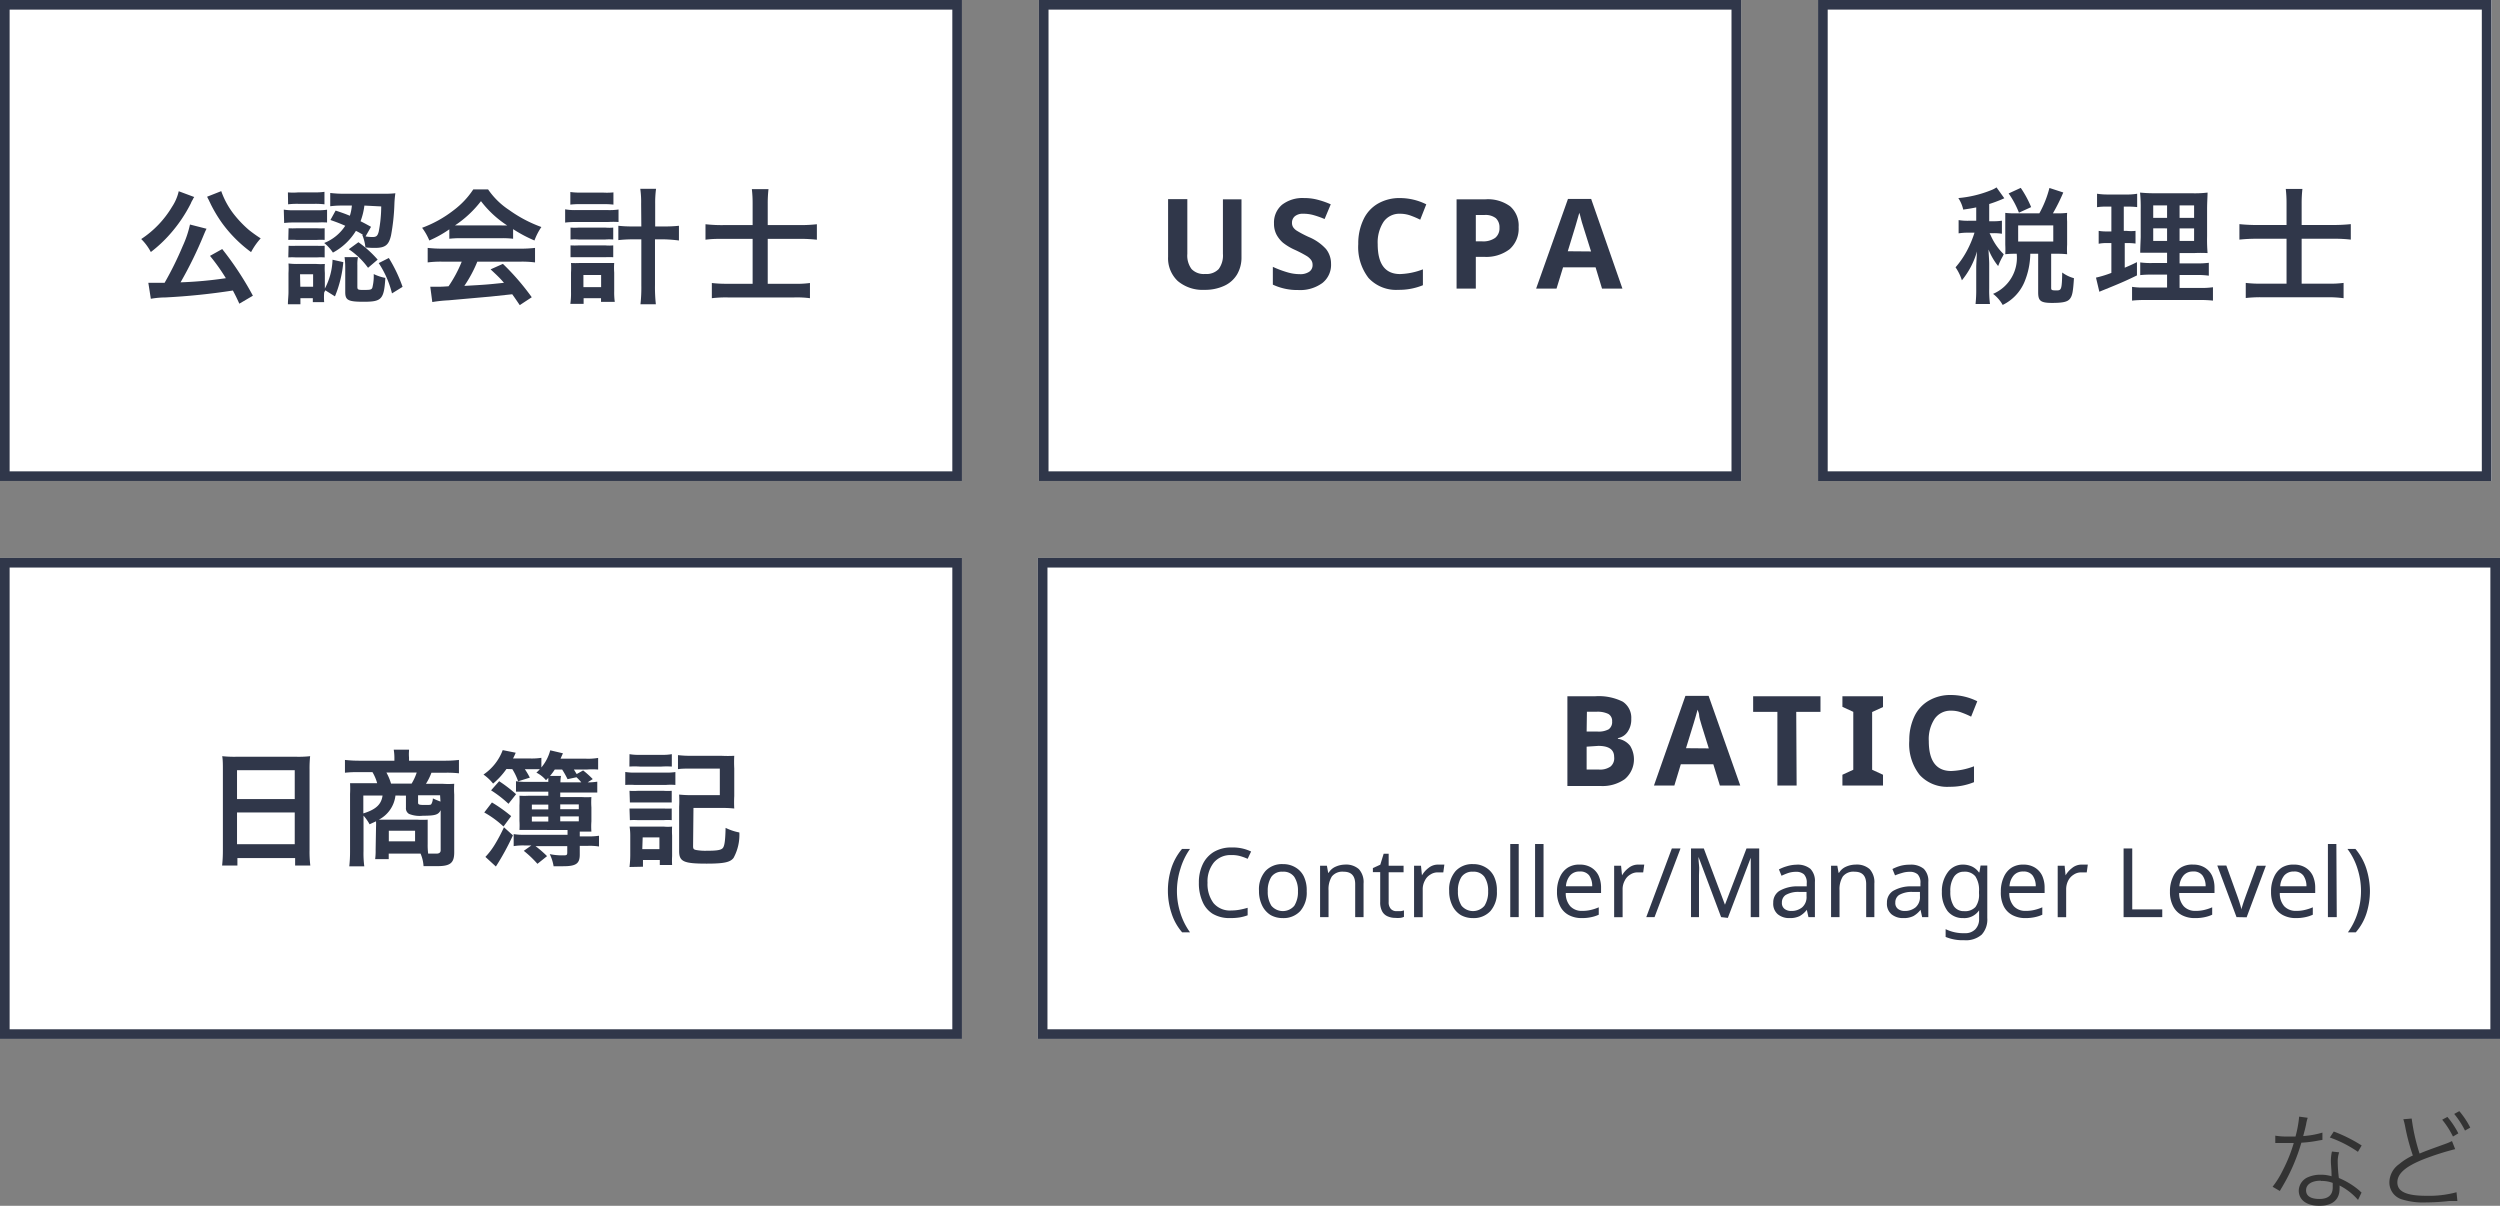
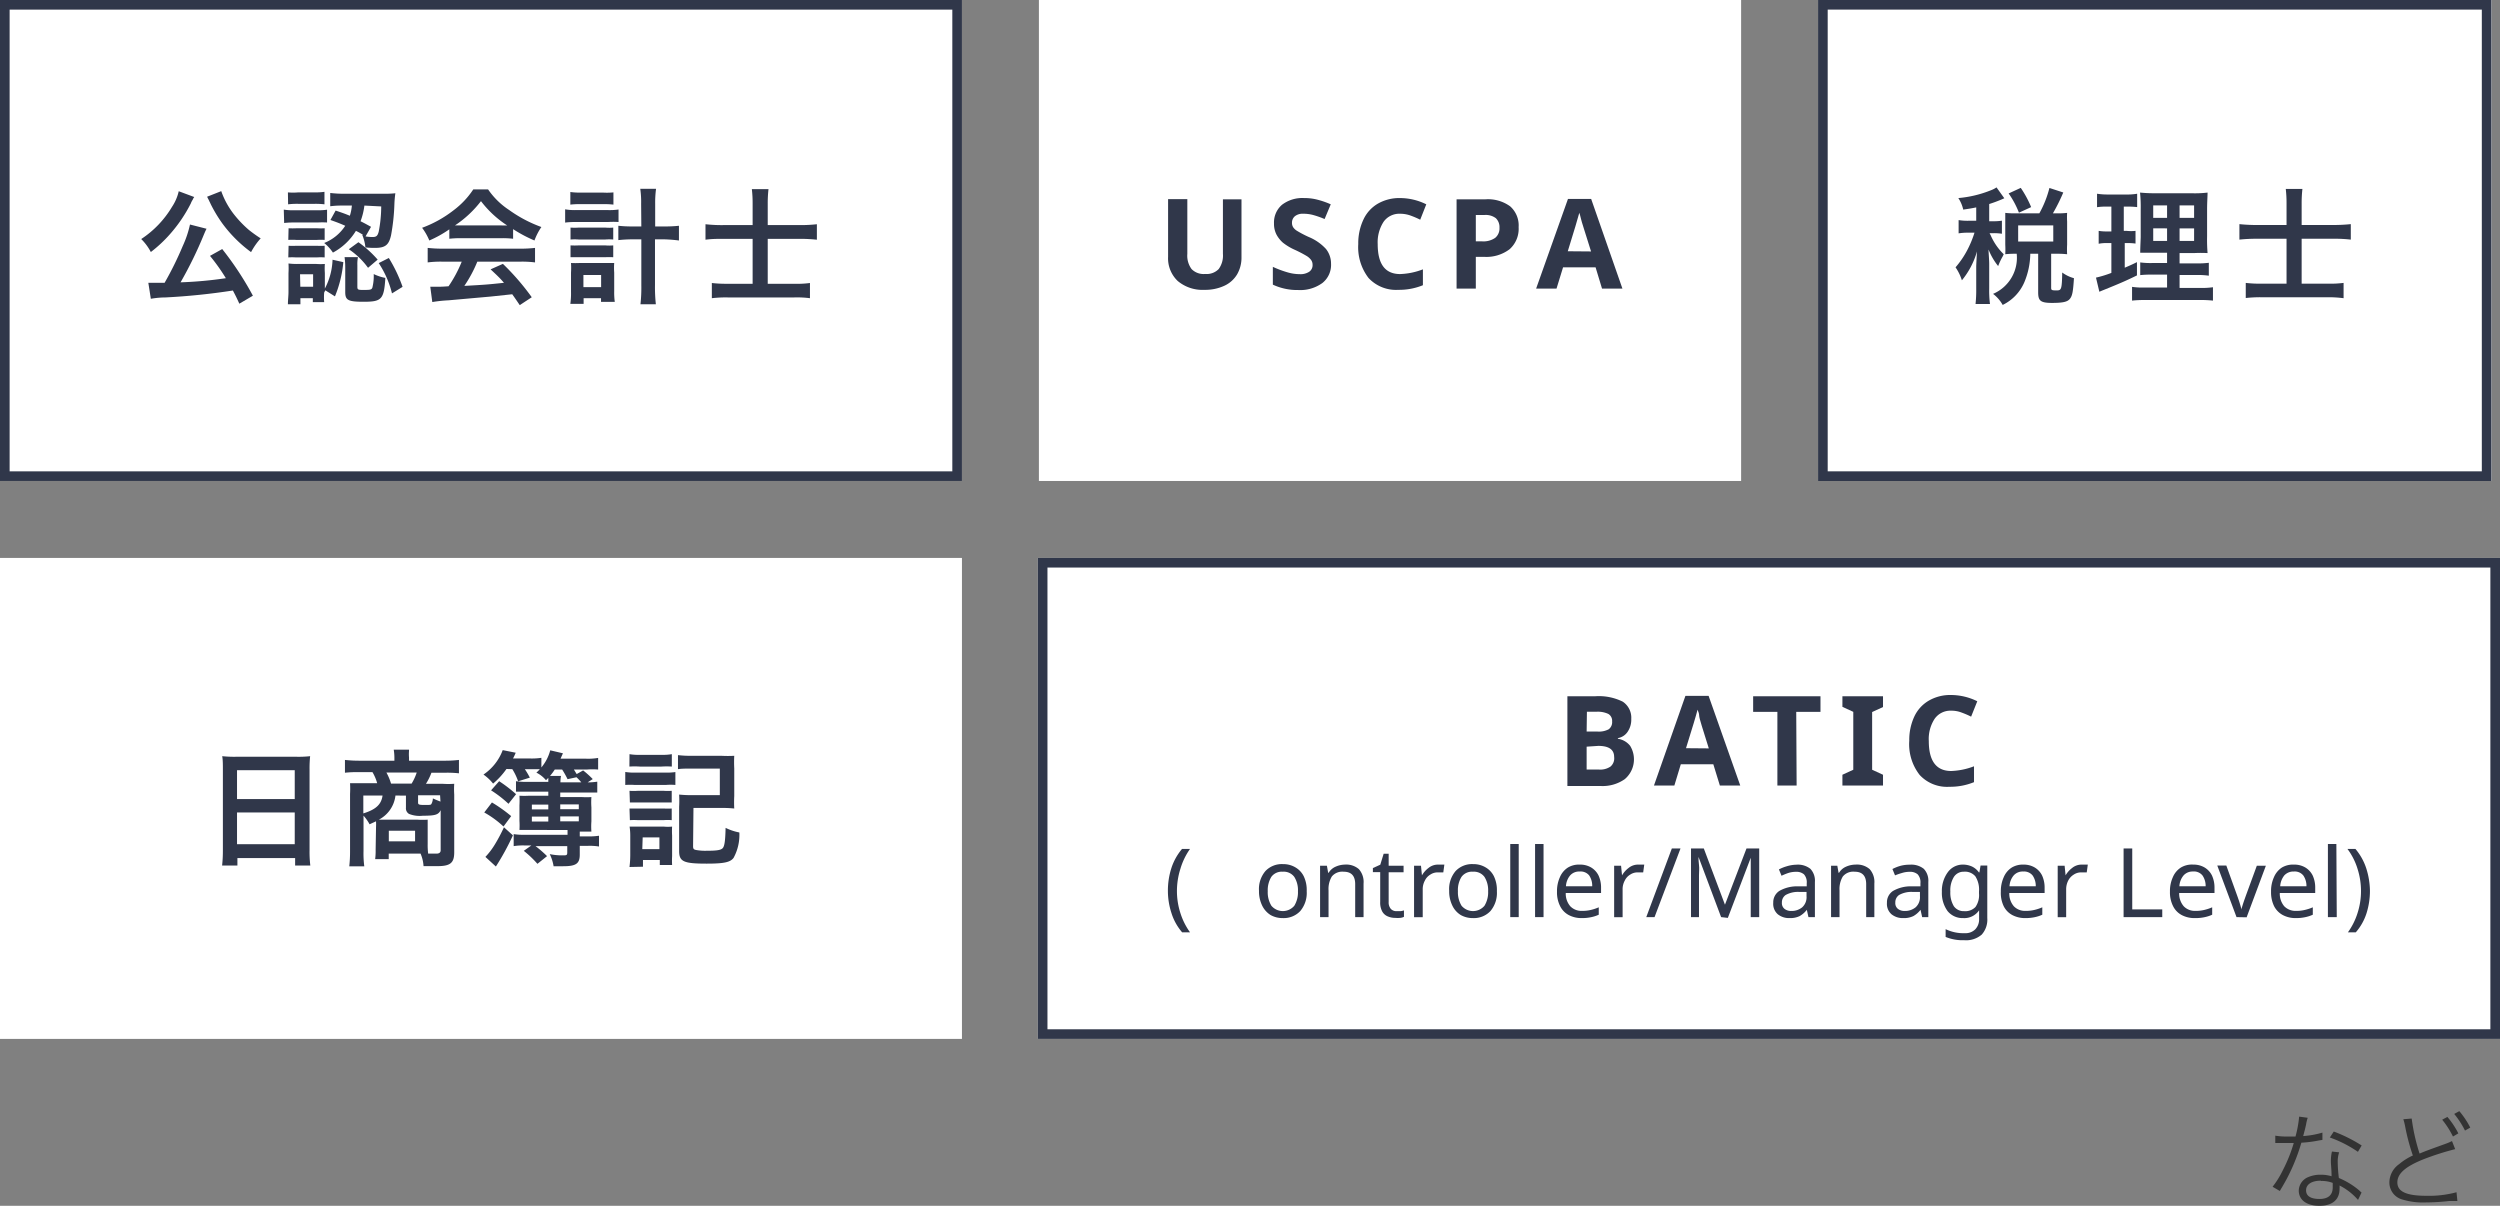
<svg xmlns="http://www.w3.org/2000/svg" width="259.89" height="125.35" viewBox="0 0 259.89 125.35">
  <rect x="0" y="0" width="259.89" height="125.35" fill="#808080" stroke="none" />
  <defs>
    <style>.cls-1{fill:#fff;}.cls-2{fill:#30374a;}.cls-3{isolation:isolate;}.cls-4{fill:#333;}</style>
  </defs>
  <title>data_img02</title>
  <g id="レイヤー_2" data-name="レイヤー 2">
    <g id="レイヤー_1-2" data-name="レイヤー 1">
      <g id="グループ_59" data-name="グループ 59">
        <g id="sq">
          <rect class="cls-1" width="100" height="50" />
          <path class="cls-2" d="M100,50H0V0H100ZM1,49H99V1H1Z" />
        </g>
        <g id="公認会計士" class="cls-3">
          <g class="cls-3">
            <path class="cls-2" d="M20.19,20.48l-.12.19a.45.45,0,0,1-.06.13,1.76,1.76,0,0,0-.17.34,15,15,0,0,1-2.16,3.19,13.72,13.72,0,0,1-2,1.87,5.42,5.42,0,0,0-1-1.35,10.35,10.35,0,0,0,3.21-3.36,4.83,4.83,0,0,0,.69-1.61Zm4.69,11.09c-.32-.71-.44-.93-.67-1.37a68.14,68.14,0,0,1-7,.72,9.11,9.11,0,0,0-1.53.14l-.26-1.66c.29,0,.59,0,.95,0h.74A34.53,34.53,0,0,0,19,25.57a10.75,10.75,0,0,0,.75-2.23l1.72.44c-.08.16-.13.26-.26.57a41.21,41.21,0,0,1-2.44,5,41.5,41.5,0,0,0,4.71-.43,20.57,20.57,0,0,0-1.65-2.32l1.27-.71a32.83,32.83,0,0,1,3.19,4.85ZM23,19.87a8.45,8.45,0,0,0,1.44,2.56,11.51,11.51,0,0,0,1.43,1.47,14.47,14.47,0,0,0,1.23.88,7,7,0,0,0-1,1.43,13.88,13.88,0,0,1-3-3,14.66,14.66,0,0,1-1.2-2,3.21,3.21,0,0,0-.14-.29,1.52,1.52,0,0,0-.13-.26l-.1-.21Z" />
            <path class="cls-2" d="M29.5,21.79a5.69,5.69,0,0,0,1,.07H33a6.37,6.37,0,0,0,1-.06v1.33a8.63,8.63,0,0,0-1,0H30.54a8,8,0,0,0-1,.05ZM29.93,20A6,6,0,0,0,31,20h1.73a6,6,0,0,0,1-.06v1.3a8.11,8.11,0,0,0-1-.05H31a7.93,7.93,0,0,0-1.05.05ZM33.7,30.41a6.09,6.09,0,0,0,0,1H32.52V31H31.23v.63h-1.3c0-.43.06-.86.06-1.27V28.39a8.4,8.4,0,0,0,0-1,7.1,7.1,0,0,0,1,.05h1.89a6,6,0,0,0,.89,0,6.62,6.62,0,0,0,0,.94v1.62a6.89,6.89,0,0,0,.8-3l1.12.25a12.07,12.07,0,0,1-.87,3.56l-1-.63ZM30,23.73a7.77,7.77,0,0,0,.82,0h2.14a6.3,6.3,0,0,0,.79,0v1.21a6.11,6.11,0,0,0-.79,0H30.79a5.74,5.74,0,0,0-.82,0Zm0,1.82a7.77,7.77,0,0,0,.82,0h2.13a6.36,6.36,0,0,0,.8,0v1.21a5.76,5.76,0,0,0-.81,0H30.77a6.07,6.07,0,0,0-.8,0Zm1.22,4.26h1.33v-1.3H31.19Zm3.67-7.92c.72.24,1,.34,1.48.54a5,5,0,0,0,.21-1.06h-.86a9.69,9.69,0,0,0-1.39.07V20.06a11.2,11.2,0,0,0,1.41.08h4.14a10,10,0,0,0,1.22-.05A11.05,11.05,0,0,0,41,21.22a21.31,21.31,0,0,1-.35,3.25c-.23,1-.6,1.3-1.66,1.3a8.67,8.67,0,0,1-1-.05,4.78,4.78,0,0,0-.33-1.3l.08,0A5.44,5.44,0,0,0,37,24a6.29,6.29,0,0,1-2.39,2.26,4.48,4.48,0,0,0-.91-1,4.65,4.65,0,0,0,2.19-1.79c-.55-.24-.8-.34-1.54-.6Zm2.26,7.91c0,.3.06.34.56.34.74,0,.91,0,1-.24a5,5,0,0,0,.14-1.41,4.78,4.78,0,0,0,1.21.4c-.14,2.23-.38,2.48-2.25,2.48-1.6,0-1.92-.15-1.92-1V27.73a8,8,0,0,0-.07-1h1.39a3.86,3.86,0,0,0-.06.83Zm.11-4.62a11.42,11.42,0,0,1,2,1.81l-1,.85a7.87,7.87,0,0,0-2-1.93Zm.62-3.81A6.94,6.94,0,0,1,37.48,23c.38.19.55.28,1.09.58l-.57,1a4.66,4.66,0,0,0,.72.06c.4,0,.53-.11.65-.56a13.89,13.89,0,0,0,.26-2.62Zm2.54,5.45a15.22,15.22,0,0,1,1.43,3l-1.1.68a10.09,10.09,0,0,0-1.38-3.15Z" />
            <path class="cls-2" d="M46.71,23.84A11.82,11.82,0,0,1,44.63,25a6.1,6.1,0,0,0-.75-1.32,12.15,12.15,0,0,0,3.26-1.81,8.64,8.64,0,0,0,2.06-2.18h1.54a7.91,7.91,0,0,0,2.2,2.15,13.75,13.75,0,0,0,3.34,1.76A6.3,6.3,0,0,0,55.56,25a14.28,14.28,0,0,1-2.22-1.18v1a9.42,9.42,0,0,0-1.17-.06H47.83a10.1,10.1,0,0,0-1.12.06ZM46,27.2a10.82,10.82,0,0,0-1.54.08V25.77a13.29,13.29,0,0,0,1.54.08h8.1a12.67,12.67,0,0,0,1.52-.08v1.51a10.69,10.69,0,0,0-1.52-.08H49.62a13.45,13.45,0,0,1-1.35,2.52c2.3-.13,2.3-.13,4.12-.32C52,28.94,51.76,28.71,51,28l1.28-.57a25.37,25.37,0,0,1,3,3.47l-1.25.82c-.43-.64-.56-.82-.78-1.13L51,30.83l-4.38.39a14,14,0,0,0-1.68.18l-.21-1.59c.36,0,.58,0,.76,0s.48,0,1.14-.05A13.29,13.29,0,0,0,48,27.2Zm6.16-3.76h.57A10.84,10.84,0,0,1,50,20.91a11.23,11.23,0,0,1-2.7,2.52h4.85Z" />
            <path class="cls-2" d="M58.75,21.76a5.63,5.63,0,0,0,1.1.08H63.2a6.61,6.61,0,0,0,1.1-.06v1.3a7.75,7.75,0,0,0-1.1,0H59.84a7.54,7.54,0,0,0-1.09.06Zm.54-1.8a6.81,6.81,0,0,0,1.12.06h2.25A6.82,6.82,0,0,0,63.77,20v1.27a8.93,8.93,0,0,0-1.11-.05H60.41a9.1,9.1,0,0,0-1.12.05Zm1.38,11.63H59.29a7.67,7.67,0,0,0,.07-1.25v-2a7.94,7.94,0,0,0,0-1,8.87,8.87,0,0,0,.91,0H63c.41,0,.6,0,.85,0a6.88,6.88,0,0,0,0,1v1.91a7.16,7.16,0,0,0,.06,1.13H62.48V31H60.67Zm-1.36-7.93a6.49,6.49,0,0,0,.86,0h2.75a4.62,4.62,0,0,0,.83,0V24.9a4.92,4.92,0,0,0-.83,0H60.17a5.31,5.31,0,0,0-.86,0Zm0,1.85a7.74,7.74,0,0,0,.86,0h2.75a4.62,4.62,0,0,0,.83,0v1.23a8.44,8.44,0,0,0-.85,0H60.15c-.41,0-.57,0-.84,0Zm1.34,4.34h1.84V28.59H60.65Zm6-8.66a9.69,9.69,0,0,0-.09-1.56H68.2a10.72,10.72,0,0,0-.09,1.56v2.35H69a13.26,13.26,0,0,0,1.58-.07V25A15.2,15.2,0,0,0,69,24.88h-.91v4.75a16.37,16.37,0,0,0,.09,2H66.58a15.7,15.7,0,0,0,.09-2V24.88h-.81a14.86,14.86,0,0,0-1.58.08V23.47a13,13,0,0,0,1.57.07h.82Z" />
            <path class="cls-2" d="M78.24,21.14a12.69,12.69,0,0,0-.08-1.48h1.73a12.87,12.87,0,0,0-.08,1.49V23.4h3.3a15.13,15.13,0,0,0,1.81-.09v1.61a16,16,0,0,0-1.76-.09H79.81V29.5h2.76a10.1,10.1,0,0,0,1.63-.08V31a10.47,10.47,0,0,0-1.62-.08H75.64A12.22,12.22,0,0,0,74,31V29.42a12.73,12.73,0,0,0,1.62.08h2.62V24.83h-3c-.71,0-1.26,0-1.9.09V23.31a15.12,15.12,0,0,0,1.9.09h3Z" />
          </g>
        </g>
      </g>
      <g id="グループ_60" data-name="グループ 60">
        <g id="sq-2">
          <rect class="cls-1" y="58" width="100" height="50" />
-           <path class="cls-2" d="M100,108H0V58H100ZM1,107H99V59H1Z" />
        </g>
        <g id="日商簿記" class="cls-3">
          <g class="cls-3">
            <path class="cls-2" d="M23.17,80c0-.51,0-1-.07-1.39a12.14,12.14,0,0,0,1.45.06h6.29a10.89,10.89,0,0,0,1.4-.06A12.09,12.09,0,0,0,32.18,80v8.4a11.73,11.73,0,0,0,.08,1.58H30.68v-.78h-6v.78H23.09a14.31,14.31,0,0,0,.08-1.58Zm1.47,3.07h6v-3h-6Zm0,4.69h6V84.46h-6Z" />
            <path class="cls-2" d="M39.09,86a5.82,5.82,0,0,0,0-.62l-.67.31a4.74,4.74,0,0,0-.63-.9v3.68a10.27,10.27,0,0,0,.08,1.59H36.31a13.91,13.91,0,0,0,.08-1.58V82.54a10.38,10.38,0,0,0,0-1.12c.21,0,.87,0,1.28,0h1.54a4.63,4.63,0,0,0-.49-1.15H37.3a11.11,11.11,0,0,0-1.44.06V79a13.49,13.49,0,0,0,1.53.08H41v-.34a5.2,5.2,0,0,0-.07-.81h1.59l0,.13a4,4,0,0,0,0,.68v.34h3.76A12.37,12.37,0,0,0,47.71,79v1.39a11,11,0,0,0-1.44-.06H44.85a6,6,0,0,1-.57,1.15H46a8.66,8.66,0,0,0,1.22,0,8.25,8.25,0,0,0,0,1.12v6c0,1.11-.41,1.44-1.74,1.44l-1.45,0a3.87,3.87,0,0,0-.31-1.3H40.41v.57H39a6.59,6.59,0,0,0,.05-1Zm-1.32-3.3v1.86c1.31-.41,1.87-.93,2-1.86Zm3.34,0a3.24,3.24,0,0,1-1.73,2.51h4a8.76,8.76,0,0,0,1.08,0c0,.34,0,.65,0,1v1.53a7.09,7.09,0,0,0,.05,1c.35,0,.64,0,.86,0s.44-.07.44-.35V84.22c-.23.48-.57.58-1.86.58a2.92,2.92,0,0,1-1.43-.19.67.67,0,0,1-.32-.64V82.71Zm1.68-1.24a5.45,5.45,0,0,0,.53-1.15H40.17a5.6,5.6,0,0,1,.48,1.15Zm-2.37,6h2.73V86.36H40.42Zm5.33-4.79H43.46v.75c0,.22.09.26.7.26s.64,0,.71-.15A1.3,1.3,0,0,0,45,83c.35.16.53.23.79.33Z" />
            <path class="cls-2" d="M52.65,79.94a7.94,7.94,0,0,1-1.39,1.52,4.8,4.8,0,0,0-1-.94,5.3,5.3,0,0,0,2-2.54l1.35.27a5.86,5.86,0,0,1-.28.6h1.81a6.58,6.58,0,0,0,1.14-.07v1A4.6,4.6,0,0,0,57.2,78l1.32.31-.25.56h2.64a6.08,6.08,0,0,0,1.27-.08V80A6.64,6.64,0,0,0,61,80H59.66l.29.47.67-.38a9.76,9.76,0,0,1,1,.9l-.53.34a6.07,6.07,0,0,0,1-.07v1.13c-.32,0-.64,0-1.14,0H58.24v.47h2.24a7.85,7.85,0,0,0,1,0,7.52,7.52,0,0,0,0,1.08v1.45a7,7,0,0,0,0,1.06c-.26,0-.53,0-1,0h-.21v.5h.85a7.11,7.11,0,0,0,1.15-.07V88a6.06,6.06,0,0,0-1.14-.07h-.86v.91c0,.94-.39,1.21-1.72,1.21-.22,0-.41,0-1,0a4.57,4.57,0,0,0-.4-1.26,6.13,6.13,0,0,0,1.35.13c.38,0,.47,0,.47-.3v-.66H55.67A11.68,11.68,0,0,1,56.87,89l-1,.8a11,11,0,0,0-1.42-1.35l.79-.56h-.71a6,6,0,0,0-1.13.07V86.71a6.09,6.09,0,0,0,1.13.07H59v-.5H55c-.4,0-.68,0-1,0a7.67,7.67,0,0,0,0-.95V83.72a9.45,9.45,0,0,0,0-1,8.78,8.78,0,0,0,1,0h2V82.3H54.76c-.51,0-.82,0-1.12,0V81.21a6.84,6.84,0,0,0,1.13.07H57c0-.18,0-.24,0-.42l-.24.25a3.07,3.07,0,0,0-1-.79,4,4,0,0,0,.36-.36l-.66,0h-.9a7.59,7.59,0,0,1,.52.88l-1.22.38a5.89,5.89,0,0,0-.6-1.26Zm-1.51,3.48a15.59,15.59,0,0,1,2,1.42l-.8,1.08a10.18,10.18,0,0,0-2-1.46Zm2.18,3.42a26.29,26.29,0,0,1-1.77,3.24l-1.09-1a7.54,7.54,0,0,0,1-1.32A17.55,17.55,0,0,0,52.39,86Zm-1.43-5.63a15,15,0,0,1,1.76,1.35l-.79,1a12,12,0,0,0-1.81-1.4ZM57,83.64H55.29v.5H57Zm0,1.25H55.29v.51H57ZM59,81A8.65,8.65,0,0,0,58.44,80h-.77a6.26,6.26,0,0,1-.49.66h1.14a3.63,3.63,0,0,0-.06.67h2.17a5.21,5.21,0,0,0-.5-.53Zm1.17,3.12v-.5H58.24v.5Zm0,1.26v-.51H58.24v.51Z" />
            <path class="cls-2" d="M65,80.25a5.84,5.84,0,0,0,1,.07h3.21a6.46,6.46,0,0,0,1-.06V81.6a5.87,5.87,0,0,0-1,0H66a7.59,7.59,0,0,0-1,0Zm.44-1.85a5.45,5.45,0,0,0,1.08.07h2.24a5.51,5.51,0,0,0,1.08-.07v1.29a8.61,8.61,0,0,0-1.08,0H66.51a8.32,8.32,0,0,0-1.08,0Zm0,11.73a10.18,10.18,0,0,0,.08-1.27V86.93a6.2,6.2,0,0,0-.07-1c.33,0,.52,0,1,0H69a4.47,4.47,0,0,0,.87,0,7.72,7.72,0,0,0,0,.93V89a8.09,8.09,0,0,0,0,.92H68.59v-.52H66.84v.7Zm0-7.92a6.39,6.39,0,0,0,.86,0H69a5.64,5.64,0,0,0,.83,0v1.21c-.28,0-.44,0-.83,0H66.34c-.41,0-.6,0-.86,0Zm0,1.84c.26,0,.43,0,.86,0H69a7.53,7.53,0,0,0,.83,0v1.21a5.31,5.31,0,0,0-.86,0H66.33a6.51,6.51,0,0,0-.85,0Zm1.33,4.22h1.78V87.05H66.81Zm5.28-.3c0,.26.06.34.3.39a5.38,5.38,0,0,0,1.14.08c1,0,1.43-.06,1.63-.26s.28-.78.31-2.12a5.6,5.6,0,0,0,1.43.48,5,5,0,0,1-.6,2.64c-.34.46-1,.6-2.81.6-2.38,0-2.85-.21-2.85-1.31V83.88a11.09,11.09,0,0,0,0-1.28,11.71,11.71,0,0,0,1.3.06h2.93V79.9h-3c-.57,0-1,0-1.35.06V78.5a11,11,0,0,0,1.37.07H75a12.29,12.29,0,0,0,1.33,0,12.34,12.34,0,0,0,0,1.31v2.88a11.94,11.94,0,0,0,0,1.29,11.84,11.84,0,0,0-1.3-.06H72.09Z" />
          </g>
        </g>
      </g>
      <g id="グループ_61" data-name="グループ 61">
        <g id="sq-3">
          <rect class="cls-1" x="107.89" y="58" width="152" height="50" />
          <path class="cls-2" d="M259.89,108h-152V58h152Zm-151-1h150V59h-150Z" />
        </g>
        <g id="_Controller_Manager_Level_" data-name=" Controller Manager Level " class="cls-3">
          <g class="cls-3">
            <path class="cls-2" d="M121.41,92.6a7.69,7.69,0,0,1,.36-2.35,5.92,5.92,0,0,1,1.11-2h.83a7,7,0,0,0-1,2.07,7.6,7.6,0,0,0-.36,2.32,7.44,7.44,0,0,0,.36,2.28,7,7,0,0,0,1,2h-.82a5.62,5.62,0,0,1-1.11-2A7.46,7.46,0,0,1,121.41,92.6Z" />
-             <path class="cls-2" d="M128,88.89a2.26,2.26,0,0,0-1.81.77,3.14,3.14,0,0,0-.66,2.11,3.31,3.31,0,0,0,.62,2.11,2.22,2.22,0,0,0,1.84.77,5,5,0,0,0,.88-.08,7.72,7.72,0,0,0,.83-.2v.78a4.73,4.73,0,0,1-.82.22,6.12,6.12,0,0,1-1,.07,3.41,3.41,0,0,1-1.82-.45A2.74,2.74,0,0,1,125,93.71a4.68,4.68,0,0,1-.37-1.95,4.32,4.32,0,0,1,.4-1.91,3,3,0,0,1,1.16-1.29,3.55,3.55,0,0,1,1.87-.46,4.36,4.36,0,0,1,2,.42l-.36.76a5.59,5.59,0,0,0-.73-.27A3.14,3.14,0,0,0,128,88.89Z" />
            <path class="cls-2" d="M135.84,92.65a2.92,2.92,0,0,1-.67,2.06,2.36,2.36,0,0,1-1.83.73,2.51,2.51,0,0,1-1.26-.32,2.38,2.38,0,0,1-.88-1,3.38,3.38,0,0,1-.32-1.52,2.88,2.88,0,0,1,.67-2.05,2.35,2.35,0,0,1,1.82-.72,2.46,2.46,0,0,1,1.28.33,2.2,2.2,0,0,1,.88.93A3.31,3.31,0,0,1,135.84,92.65Zm-4.05,0a2.68,2.68,0,0,0,.38,1.51,1.56,1.56,0,0,0,2.38,0,2.68,2.68,0,0,0,.38-1.51,2.59,2.59,0,0,0-.38-1.49,1.36,1.36,0,0,0-1.2-.54,1.34,1.34,0,0,0-1.19.54A2.67,2.67,0,0,0,131.79,92.65Z" />
            <path class="cls-2" d="M139.81,89.88a2,2,0,0,1,1.45.47,2,2,0,0,1,.49,1.5v3.49h-.87V91.91q0-1.29-1.2-1.29a1.4,1.4,0,0,0-1.23.5,2.51,2.51,0,0,0-.34,1.44v2.78h-.88V90h.71l.13.73h.05a1.58,1.58,0,0,1,.72-.63A2.48,2.48,0,0,1,139.81,89.88Z" />
            <path class="cls-2" d="M145.2,94.72l.41,0a1.9,1.9,0,0,0,.34-.08v.67a1.14,1.14,0,0,1-.4.11,2.92,2.92,0,0,1-.5,0,1.92,1.92,0,0,1-.77-.15,1.17,1.17,0,0,1-.58-.5,1.92,1.92,0,0,1-.22-1V90.66h-.76v-.42l.77-.35.35-1.14h.52V90h1.55v.68h-1.55v3.1a1,1,0,0,0,.24.72A.78.78,0,0,0,145.2,94.72Z" />
            <path class="cls-2" d="M149.52,89.88h.32l.31,0-.11.81-.29,0-.29,0a1.36,1.36,0,0,0-.77.23,1.46,1.46,0,0,0-.57.63,1.87,1.87,0,0,0-.22.94v2.86H147V90h.72l.1,1h0a2.55,2.55,0,0,1,.67-.76A1.55,1.55,0,0,1,149.52,89.88Z" />
            <path class="cls-2" d="M155.61,92.65a2.92,2.92,0,0,1-.67,2.06,2.36,2.36,0,0,1-1.83.73,2.51,2.51,0,0,1-1.26-.32,2.31,2.31,0,0,1-.88-1,3.38,3.38,0,0,1-.32-1.52,2.88,2.88,0,0,1,.67-2.05,2.35,2.35,0,0,1,1.82-.72,2.46,2.46,0,0,1,1.28.33,2.2,2.2,0,0,1,.88.93A3.31,3.31,0,0,1,155.61,92.65Zm-4.05,0a2.68,2.68,0,0,0,.38,1.51,1.56,1.56,0,0,0,2.38,0,2.68,2.68,0,0,0,.38-1.51,2.59,2.59,0,0,0-.38-1.49,1.36,1.36,0,0,0-1.2-.54,1.34,1.34,0,0,0-1.19.54A2.59,2.59,0,0,0,151.56,92.65Z" />
            <path class="cls-2" d="M157.88,95.34H157v-7.6h.88Z" />
            <path class="cls-2" d="M160.46,95.34h-.88v-7.6h.88Z" />
            <path class="cls-2" d="M164.23,89.88a2.25,2.25,0,0,1,1.18.3,2,2,0,0,1,.77.84,3,3,0,0,1,.26,1.28v.53h-3.67a2,2,0,0,0,.47,1.38,1.6,1.6,0,0,0,1.24.48,3.62,3.62,0,0,0,.91-.1,4.81,4.81,0,0,0,.81-.27v.77a3.63,3.63,0,0,1-.81.26,4.38,4.38,0,0,1-.95.09,2.8,2.8,0,0,1-1.35-.31,2.11,2.11,0,0,1-.9-.92,3.15,3.15,0,0,1-.33-1.51,3.48,3.48,0,0,1,.3-1.51,2.2,2.2,0,0,1,.83-1A2.22,2.22,0,0,1,164.23,89.88Zm0,.72a1.25,1.25,0,0,0-1,.4,1.91,1.91,0,0,0-.44,1.13h2.73A1.92,1.92,0,0,0,165.2,91,1.14,1.14,0,0,0,164.22,90.6Z" />
            <path class="cls-2" d="M170.3,89.88h.32l.31,0-.11.81-.29,0-.29,0a1.36,1.36,0,0,0-.77.23,1.46,1.46,0,0,0-.57.63,1.87,1.87,0,0,0-.22.94v2.86h-.88V90h.72l.1,1h0a2.55,2.55,0,0,1,.67-.76A1.55,1.55,0,0,1,170.3,89.88Z" />
            <path class="cls-2" d="M174.7,88.2,172,95.34h-.86l2.66-7.14Z" />
            <path class="cls-2" d="M178.92,95.34l-2.35-6.26h0c0,.21,0,.48.05.84s0,.71,0,1.09v4.33h-.83V88.2h1.33l2.2,5.85h0l2.24-5.85h1.32v7.14H182V91c0-.35,0-.69,0-1s0-.62,0-.83h0l-2.38,6.25Z" />
            <path class="cls-2" d="M186.75,89.89a2.08,2.08,0,0,1,1.45.43,1.79,1.79,0,0,1,.47,1.37v3.65H188l-.17-.76h0a2.46,2.46,0,0,1-.74.65,2.24,2.24,0,0,1-1.06.21,1.85,1.85,0,0,1-1.21-.39,1.43,1.43,0,0,1-.48-1.2,1.41,1.41,0,0,1,.63-1.23,3.69,3.69,0,0,1,1.94-.48l.91,0v-.32a1.22,1.22,0,0,0-.29-.93,1.2,1.2,0,0,0-.82-.26,2.63,2.63,0,0,0-.8.12,6.57,6.57,0,0,0-.71.29l-.27-.66a4.35,4.35,0,0,1,.83-.33A3.66,3.66,0,0,1,186.75,89.89Zm1.05,2.83-.79,0a2.61,2.61,0,0,0-1.38.32.92.92,0,0,0-.39.79.76.76,0,0,0,.28.66,1.1,1.1,0,0,0,.7.21,1.73,1.73,0,0,0,1.13-.38,1.41,1.41,0,0,0,.45-1.15Z" />
            <path class="cls-2" d="M192.91,89.88a2,2,0,0,1,1.45.47,2,2,0,0,1,.49,1.5v3.49H194V91.91q0-1.29-1.2-1.29a1.4,1.4,0,0,0-1.23.5,2.51,2.51,0,0,0-.34,1.44v2.78h-.88V90H191l.13.73h.05a1.58,1.58,0,0,1,.72-.63A2.48,2.48,0,0,1,192.91,89.88Z" />
            <path class="cls-2" d="M198.54,89.89a2.08,2.08,0,0,1,1.45.43,1.79,1.79,0,0,1,.47,1.37v3.65h-.64l-.17-.76h0a2.46,2.46,0,0,1-.74.65,2.24,2.24,0,0,1-1.06.21,1.85,1.85,0,0,1-1.21-.39,1.43,1.43,0,0,1-.48-1.2,1.41,1.41,0,0,1,.63-1.23,3.69,3.69,0,0,1,1.94-.48l.91,0v-.32a1.22,1.22,0,0,0-.29-.93,1.2,1.2,0,0,0-.82-.26,2.63,2.63,0,0,0-.8.12A6.57,6.57,0,0,0,197,91l-.27-.66a4.35,4.35,0,0,1,.83-.33A3.66,3.66,0,0,1,198.54,89.89Zm1.05,2.83-.79,0a2.61,2.61,0,0,0-1.38.32.92.92,0,0,0-.39.79.76.76,0,0,0,.28.66,1.1,1.1,0,0,0,.7.21,1.73,1.73,0,0,0,1.13-.38,1.41,1.41,0,0,0,.45-1.15Z" />
            <path class="cls-2" d="M204,89.88a2.32,2.32,0,0,1,1,.2,1.9,1.9,0,0,1,.72.61h.05l.12-.71h.7v5.45a2.33,2.33,0,0,1-.58,1.73,2.49,2.49,0,0,1-1.82.58,4.64,4.64,0,0,1-1.93-.34v-.81a4.21,4.21,0,0,0,2,.42,1.43,1.43,0,0,0,1.09-.41,1.51,1.51,0,0,0,.39-1.1v-.21c0-.08,0-.2,0-.34s0-.26,0-.32h0a1.85,1.85,0,0,1-1.66.81,2,2,0,0,1-1.62-.73,3.2,3.2,0,0,1-.59-2,3.27,3.27,0,0,1,.59-2A1.92,1.92,0,0,1,204,89.88Zm.12.74a1.19,1.19,0,0,0-1,.54,2.61,2.61,0,0,0-.37,1.52,2.71,2.71,0,0,0,.36,1.52,1.24,1.24,0,0,0,1.07.52,1.47,1.47,0,0,0,1.18-.43,2.15,2.15,0,0,0,.37-1.41v-.21a2.57,2.57,0,0,0-.38-1.57A1.42,1.42,0,0,0,204.14,90.62Z" />
            <path class="cls-2" d="M210.34,89.88a2.25,2.25,0,0,1,1.18.3,2,2,0,0,1,.77.84,3,3,0,0,1,.26,1.28v.53h-3.67a2,2,0,0,0,.47,1.38,1.6,1.6,0,0,0,1.24.48,3.62,3.62,0,0,0,.91-.1,4.81,4.81,0,0,0,.81-.27v.77a3.63,3.63,0,0,1-.81.26,4.38,4.38,0,0,1-.95.09,2.8,2.8,0,0,1-1.35-.31,2.11,2.11,0,0,1-.9-.92A3.15,3.15,0,0,1,208,92.7a3.48,3.48,0,0,1,.3-1.51,2.2,2.2,0,0,1,.83-1A2.22,2.22,0,0,1,210.34,89.88Zm0,.72a1.25,1.25,0,0,0-1,.4,1.91,1.91,0,0,0-.44,1.13h2.73a1.92,1.92,0,0,0-.32-1.11A1.14,1.14,0,0,0,210.33,90.6Z" />
            <path class="cls-2" d="M216.41,89.88h.32l.31,0-.11.81-.29,0-.29,0a1.36,1.36,0,0,0-.77.23,1.55,1.55,0,0,0-.58.63,2,2,0,0,0-.21.94v2.86h-.88V90h.72l.1,1h0a2.55,2.55,0,0,1,.67-.76A1.55,1.55,0,0,1,216.41,89.88Z" />
            <path class="cls-2" d="M220.76,95.34V88.2h.9v6.34h3.12v.8Z" />
            <path class="cls-2" d="M228,89.88a2.25,2.25,0,0,1,1.18.3,2,2,0,0,1,.77.84,3,3,0,0,1,.26,1.28v.53h-3.67a2,2,0,0,0,.47,1.38,1.6,1.6,0,0,0,1.24.48,3.62,3.62,0,0,0,.91-.1,4.81,4.81,0,0,0,.81-.27v.77a3.63,3.63,0,0,1-.81.26,4.38,4.38,0,0,1-1,.09,2.8,2.8,0,0,1-1.35-.31,2.11,2.11,0,0,1-.9-.92,3.15,3.15,0,0,1-.33-1.51,3.48,3.48,0,0,1,.3-1.51,2.2,2.2,0,0,1,.83-1A2.22,2.22,0,0,1,228,89.88Zm0,.72a1.25,1.25,0,0,0-1,.4,1.91,1.91,0,0,0-.44,1.13h2.73a1.92,1.92,0,0,0-.32-1.11A1.14,1.14,0,0,0,227.94,90.6Z" />
            <path class="cls-2" d="M232.5,95.34l-2-5.36h.94l1.14,3.16.17.49c.06.18.11.35.16.52a3.93,3.93,0,0,1,.1.41h0c0-.11.06-.25.11-.42s.11-.34.17-.52l.17-.48L234.61,90h.94l-2,5.36Z" />
            <path class="cls-2" d="M238.47,89.88a2.25,2.25,0,0,1,1.18.3,2,2,0,0,1,.77.84,3,3,0,0,1,.26,1.28v.53H237a2,2,0,0,0,.46,1.38,1.63,1.63,0,0,0,1.25.48,3.49,3.49,0,0,0,.9-.1,4.62,4.62,0,0,0,.82-.27v.77a3.63,3.63,0,0,1-.81.26,4.38,4.38,0,0,1-.95.09,2.8,2.8,0,0,1-1.35-.31,2.18,2.18,0,0,1-.91-.92,3.27,3.27,0,0,1-.32-1.51,3.48,3.48,0,0,1,.3-1.51,2.24,2.24,0,0,1,.82-1A2.28,2.28,0,0,1,238.47,89.88Zm0,.72a1.29,1.29,0,0,0-1,.4,2,2,0,0,0-.43,1.13h2.73a1.92,1.92,0,0,0-.32-1.11A1.14,1.14,0,0,0,238.46,90.6Z" />
            <path class="cls-2" d="M242.92,95.34H242v-7.6h.88Z" />
            <path class="cls-2" d="M246.37,92.6a7.76,7.76,0,0,1-.35,2.32,5.64,5.64,0,0,1-1.12,2h-.82a7,7,0,0,0,1-2,7.44,7.44,0,0,0,.36-2.28,7.6,7.6,0,0,0-.36-2.32,6.74,6.74,0,0,0-1.05-2.07h.83a6,6,0,0,1,1.12,2A8,8,0,0,1,246.37,92.6Z" />
          </g>
        </g>
        <g id="BATIC" class="cls-3">
          <g class="cls-3">
            <path class="cls-2" d="M162.94,72.38h2.89a5.59,5.59,0,0,1,2.86.56,2,2,0,0,1,.89,1.79,2.24,2.24,0,0,1-.39,1.36,1.52,1.52,0,0,1-1,.64v.07a2,2,0,0,1,1.27.73A2.69,2.69,0,0,1,168.9,81a4,4,0,0,1-2.49.71h-3.47Zm2,3.67h1.14a2.16,2.16,0,0,0,1.16-.24.93.93,0,0,0,.35-.82.83.83,0,0,0-.39-.77,2.55,2.55,0,0,0-1.23-.23h-1Zm0,1.57V80h1.28a1.89,1.89,0,0,0,1.2-.31,1.12,1.12,0,0,0,.38-1c0-.77-.55-1.15-1.65-1.15Z" />
            <path class="cls-2" d="M178.79,81.66l-.68-2.21h-3.38l-.67,2.21h-2.12l3.27-9.32h2.41l3.29,9.32Zm-1.15-3.86c-.62-2-1-3.13-1-3.4s-.13-.47-.17-.62c-.13.54-.54,1.88-1.2,4Z" />
            <path class="cls-2" d="M186.77,81.66h-2V74h-2.52V72.38h7V74h-2.52Z" />
            <path class="cls-2" d="M195.75,81.66h-4.22V80.54l1.13-.52V74l-1.13-.52V72.38h4.22V73.5l-1.13.52v6l1.13.52Z" />
            <path class="cls-2" d="M202.84,73.88a2,2,0,0,0-1.72.84,3.83,3.83,0,0,0-.61,2.32c0,2.07.78,3.11,2.33,3.11a7.3,7.3,0,0,0,2.37-.49v1.65a6.55,6.55,0,0,1-2.55.48,3.87,3.87,0,0,1-3.1-1.23A5.19,5.19,0,0,1,198.48,77,5.75,5.75,0,0,1,199,74.5a3.74,3.74,0,0,1,1.52-1.67,4.43,4.43,0,0,1,2.31-.58,6.2,6.2,0,0,1,2.72.65l-.64,1.6a9.28,9.28,0,0,0-1-.43A2.92,2.92,0,0,0,202.84,73.88Z" />
          </g>
        </g>
      </g>
      <g id="など" class="cls-3">
        <g class="cls-3">
          <path class="cls-4" d="M239.9,116.2a4.37,4.37,0,0,0-.17.7c-.08.38-.15.64-.3,1.2a9.17,9.17,0,0,0,2-.36l0,.76-.38.06a12.45,12.45,0,0,1-1.81.23A19.74,19.74,0,0,1,238,122c-.26.53-.36.71-.78,1.44-.1.15-.16.28-.22.37l-.75-.44a9.4,9.4,0,0,0,1.06-1.71,15.61,15.61,0,0,0,1.14-2.84l-.81,0h-1.11v-.76a7.41,7.41,0,0,0,1.31.09h.79a11.89,11.89,0,0,0,.38-2.07Zm5.23,8.54a6.32,6.32,0,0,0-1.92-1.5,2.51,2.51,0,0,1,0,.35c0,1.13-.75,1.76-2.09,1.76s-2.15-.61-2.15-1.59a1.56,1.56,0,0,1,1-1.4,3.17,3.17,0,0,1,1.3-.24,3.64,3.64,0,0,1,1.11.16c0-.71-.07-1.23-.07-1.5a4.37,4.37,0,0,1,.11-1.07l.75.08a3,3,0,0,0-.15,1,14.41,14.41,0,0,0,.12,1.67,7.94,7.94,0,0,1,2.16,1.33,1.31,1.31,0,0,0,.2.18Zm-3.87-2c-.94,0-1.53.38-1.53,1s.53.9,1.39.9,1.38-.37,1.38-1.2c0-.13,0-.47,0-.47A3.16,3.16,0,0,0,241.26,122.77Zm3.86-3a12.33,12.33,0,0,0-2.92-1.49l.41-.62a15.32,15.32,0,0,1,2.9,1.45Z" />
          <path class="cls-4" d="M250.71,116.28a20,20,0,0,0,.82,3.64c.61-.26,1-.4,2.66-1a5.78,5.78,0,0,0,.71-.3l.33.84a28.29,28.29,0,0,0-3.31,1.06c-1.88.76-2.7,1.49-2.7,2.4s.85,1.39,3,1.39a11,11,0,0,0,3.15-.37l.09.91H255l-.38,0a22.28,22.28,0,0,1-2.43.15,7.4,7.4,0,0,1-2.44-.3,1.83,1.83,0,0,1-1.36-1.8,2.36,2.36,0,0,1,1-1.87,6.3,6.3,0,0,1,1.44-.91,21.81,21.81,0,0,1-.81-3.07,6.64,6.64,0,0,0-.18-.7Zm3.71-.17a8.78,8.78,0,0,1,1.14,1.71l-.56.33a9,9,0,0,0-1.12-1.75Zm1.24-.6a8.78,8.78,0,0,1,1.14,1.71l-.55.31a9.06,9.06,0,0,0-1.12-1.73Z" />
        </g>
      </g>
      <g id="グループ_58" data-name="グループ 58">
        <g id="sq-4">
          <rect class="cls-1" x="108" width="73" height="50" />
-           <path class="cls-2" d="M181,50H108V0h73Zm-72-1h71V1H109Z" />
        </g>
        <g id="USCPA" class="cls-3">
          <g class="cls-3">
            <path class="cls-2" d="M129.06,20.72v6a3.46,3.46,0,0,1-.46,1.81,3,3,0,0,1-1.33,1.18,4.7,4.7,0,0,1-2.06.42,4,4,0,0,1-2.78-.92,3.25,3.25,0,0,1-1-2.51v-6h2V26.4a2.34,2.34,0,0,0,.44,1.57,1.75,1.75,0,0,0,1.42.51,1.74,1.74,0,0,0,1.4-.51,2.37,2.37,0,0,0,.44-1.58V20.72Z" />
            <path class="cls-2" d="M138.37,27.42a2.4,2.4,0,0,1-.9,2,3.92,3.92,0,0,1-2.52.73,6,6,0,0,1-2.63-.56V27.74a10.57,10.57,0,0,0,1.59.59,4.49,4.49,0,0,0,1.19.17,1.65,1.65,0,0,0,1-.25.82.82,0,0,0,.35-.73.84.84,0,0,0-.15-.49,1.66,1.66,0,0,0-.45-.41,13.06,13.06,0,0,0-1.2-.63,5.8,5.8,0,0,1-1.28-.76,3,3,0,0,1-.68-.86,2.45,2.45,0,0,1-.25-1.14,2.42,2.42,0,0,1,.83-1.94,3.48,3.48,0,0,1,2.31-.7,5.22,5.22,0,0,1,1.38.17,8.76,8.76,0,0,1,1.38.48l-.64,1.53a9.26,9.26,0,0,0-1.23-.43,3.93,3.93,0,0,0-1-.12,1.28,1.28,0,0,0-.86.26.87.87,0,0,0-.3.68.85.85,0,0,0,.12.46,1.27,1.27,0,0,0,.39.37,11.08,11.08,0,0,0,1.24.65,5,5,0,0,1,1.79,1.25A2.45,2.45,0,0,1,138.37,27.42Z" />
            <path class="cls-2" d="M145.55,22.22a2,2,0,0,0-1.72.84,3.92,3.92,0,0,0-.61,2.32c0,2.08.78,3.11,2.33,3.11a7.2,7.2,0,0,0,2.37-.49v1.65a6.51,6.51,0,0,1-2.55.48,3.9,3.9,0,0,1-3.1-1.23,5.24,5.24,0,0,1-1.07-3.53,5.75,5.75,0,0,1,.53-2.53,3.72,3.72,0,0,1,1.51-1.67,4.45,4.45,0,0,1,2.31-.58,6.17,6.17,0,0,1,2.72.65l-.63,1.6a9.28,9.28,0,0,0-1-.43A3.23,3.23,0,0,0,145.55,22.22Z" />
            <path class="cls-2" d="M157.87,23.61a2.84,2.84,0,0,1-.94,2.3,4,4,0,0,1-2.66.79h-.85V30h-2V20.72h3a3.92,3.92,0,0,1,2.57.73A2.65,2.65,0,0,1,157.87,23.61Zm-4.45,1.48h.65a2.15,2.15,0,0,0,1.36-.36,1.27,1.27,0,0,0,.45-1.05,1.29,1.29,0,0,0-.38-1,1.75,1.75,0,0,0-1.18-.33h-.9Z" />
            <path class="cls-2" d="M166.54,30l-.67-2.21h-3.38L161.81,30h-2.12L163,20.68h2.41L168.66,30Zm-1.14-3.86c-.62-2-1-3.13-1.05-3.4s-.13-.46-.17-.62q-.21.81-1.2,4Z" />
          </g>
        </g>
      </g>
      <g id="グループ_57" data-name="グループ 57">
        <g id="sq-5">
          <rect class="cls-1" x="189.02" width="70" height="50" />
          <path class="cls-2" d="M259,50H189V0h70Zm-69-1h68V1H190Z" />
        </g>
        <g id="税理士" class="cls-3">
          <g class="cls-3">
            <path class="cls-2" d="M205.44,21.56c-.44.09-.67.13-1.35.23a3.62,3.62,0,0,0-.51-1.2,11.76,11.76,0,0,0,3.41-.82,2.7,2.7,0,0,0,.56-.29l.81,1.13-.34.15c-.44.18-.76.3-1.23.45V23h.41a5.25,5.25,0,0,0,.91-.06v1.36a5.41,5.41,0,0,0-.91-.06h-.37a1.21,1.21,0,0,0,.1.19,6.15,6.15,0,0,0,1.37,2l-.11.23a6.78,6.78,0,0,0-.47,1,6.61,6.61,0,0,1-1-1.72c0,.31.07,1.07.07,1.48V30a11,11,0,0,0,.08,1.6h-1.5a13.53,13.53,0,0,0,.07-1.6V27.74c0-.24.06-1.27.08-1.6a8.33,8.33,0,0,1-1.57,3,5,5,0,0,0-.66-1.35A9.39,9.39,0,0,0,204.51,26a10.87,10.87,0,0,0,.75-1.81h-.65a5.48,5.48,0,0,0-1,.07V22.88a5.55,5.55,0,0,0,1,.07h.83Zm6.56.62a10.86,10.86,0,0,0,1.05-2.64l1.44.47a19.11,19.11,0,0,1-1.08,2.17h.41a8.64,8.64,0,0,0,1.07-.05,8,8,0,0,0,0,.91v2.39a9,9,0,0,0,0,1,8.94,8.94,0,0,0-1.07-.05h-.59v3.54c0,.24.07.27.56.27s.56-.07.59-1.86a3.73,3.73,0,0,0,1.22.59c-.09,1.41-.17,1.82-.41,2.13s-.66.44-1.88.44-1.43-.25-1.43-1.11v-4h-.82a7.87,7.87,0,0,1-.61,2.94,4.66,4.66,0,0,1-2.26,2.38,3.7,3.7,0,0,0-1-1.15,4.08,4.08,0,0,0,2.46-4.17h-.19a8.17,8.17,0,0,0-1,.05,9.67,9.67,0,0,0,0-1V23.08c0-.32,0-.65,0-.95a8.23,8.23,0,0,0,1,.05Zm-2.12-.07a9.19,9.19,0,0,0-1.07-2l1.26-.58a11,11,0,0,1,1.08,2Zm-.08,3h3.65V23.43H209.8Z" />
            <path class="cls-2" d="M219,21.48a5.59,5.59,0,0,0-1,.06v-1.4a7.08,7.08,0,0,0,1.18.08h1.83a6.11,6.11,0,0,0,1.16-.08v1.39a7.43,7.43,0,0,0-1-.05h-.39V24h.3A4.21,4.21,0,0,0,222,24v1.32a5.31,5.31,0,0,0-.82-.05h-.3v2.56c.54-.23.7-.3,1.27-.58l0,1.38c-1.13.55-1.64.78-3.65,1.59l-.26.11-.35-1.47a11.31,11.31,0,0,0,1.6-.49v-3.1h-.43a4,4,0,0,0-.89.07V24a5,5,0,0,0,.91.06h.41V21.48Zm6.28,7.07h-1.44a10.48,10.48,0,0,0-1.35.05V27.28a8.11,8.11,0,0,0,1.34.06h1.45V26.27h-1.23c-.88,0-1.17,0-1.56,0,0-.3,0-.3.05-1.61V21.76a14.32,14.32,0,0,0-.07-1.74,15.85,15.85,0,0,0,1.76.07h3.59a11.16,11.16,0,0,0,1.67-.07c0,.38-.05,1-.05,1.78v2.77a17.23,17.23,0,0,0,.05,1.74,12.84,12.84,0,0,0-1.41,0h-1.5v1.07h1.67a9.35,9.35,0,0,0,1.37-.06v1.34a8.07,8.07,0,0,0-1.36-.07h-1.68v1.34h2.09a8,8,0,0,0,1.38-.07v1.39a11.44,11.44,0,0,0-1.47-.06h-5.47a11.81,11.81,0,0,0-1.47.06V29.82a7.22,7.22,0,0,0,1.31.07h2.33Zm-1.44-7.2v1.3h1.44v-1.3Zm0,2.39v1.31h1.44V23.74Zm2.74-1.09h1.51v-1.3h-1.51Zm0,2.4h1.51V23.74h-1.51Z" />
            <path class="cls-2" d="M237.7,21.13a12.87,12.87,0,0,0-.08-1.49h1.73a13.06,13.06,0,0,0-.08,1.5v2.25h3.3a17.55,17.55,0,0,0,1.81-.09v1.61a13.89,13.89,0,0,0-1.76-.09h-3.35v4.67H242a11.42,11.42,0,0,0,1.63-.08V31A11.9,11.9,0,0,0,242,30.9H235.1a14.17,14.17,0,0,0-1.64.08V29.41a12.73,12.73,0,0,0,1.62.08h2.62V24.82h-3a16.47,16.47,0,0,0-1.9.09V23.3a17.29,17.29,0,0,0,1.9.09h3Z" />
          </g>
        </g>
      </g>
    </g>
  </g>
</svg>